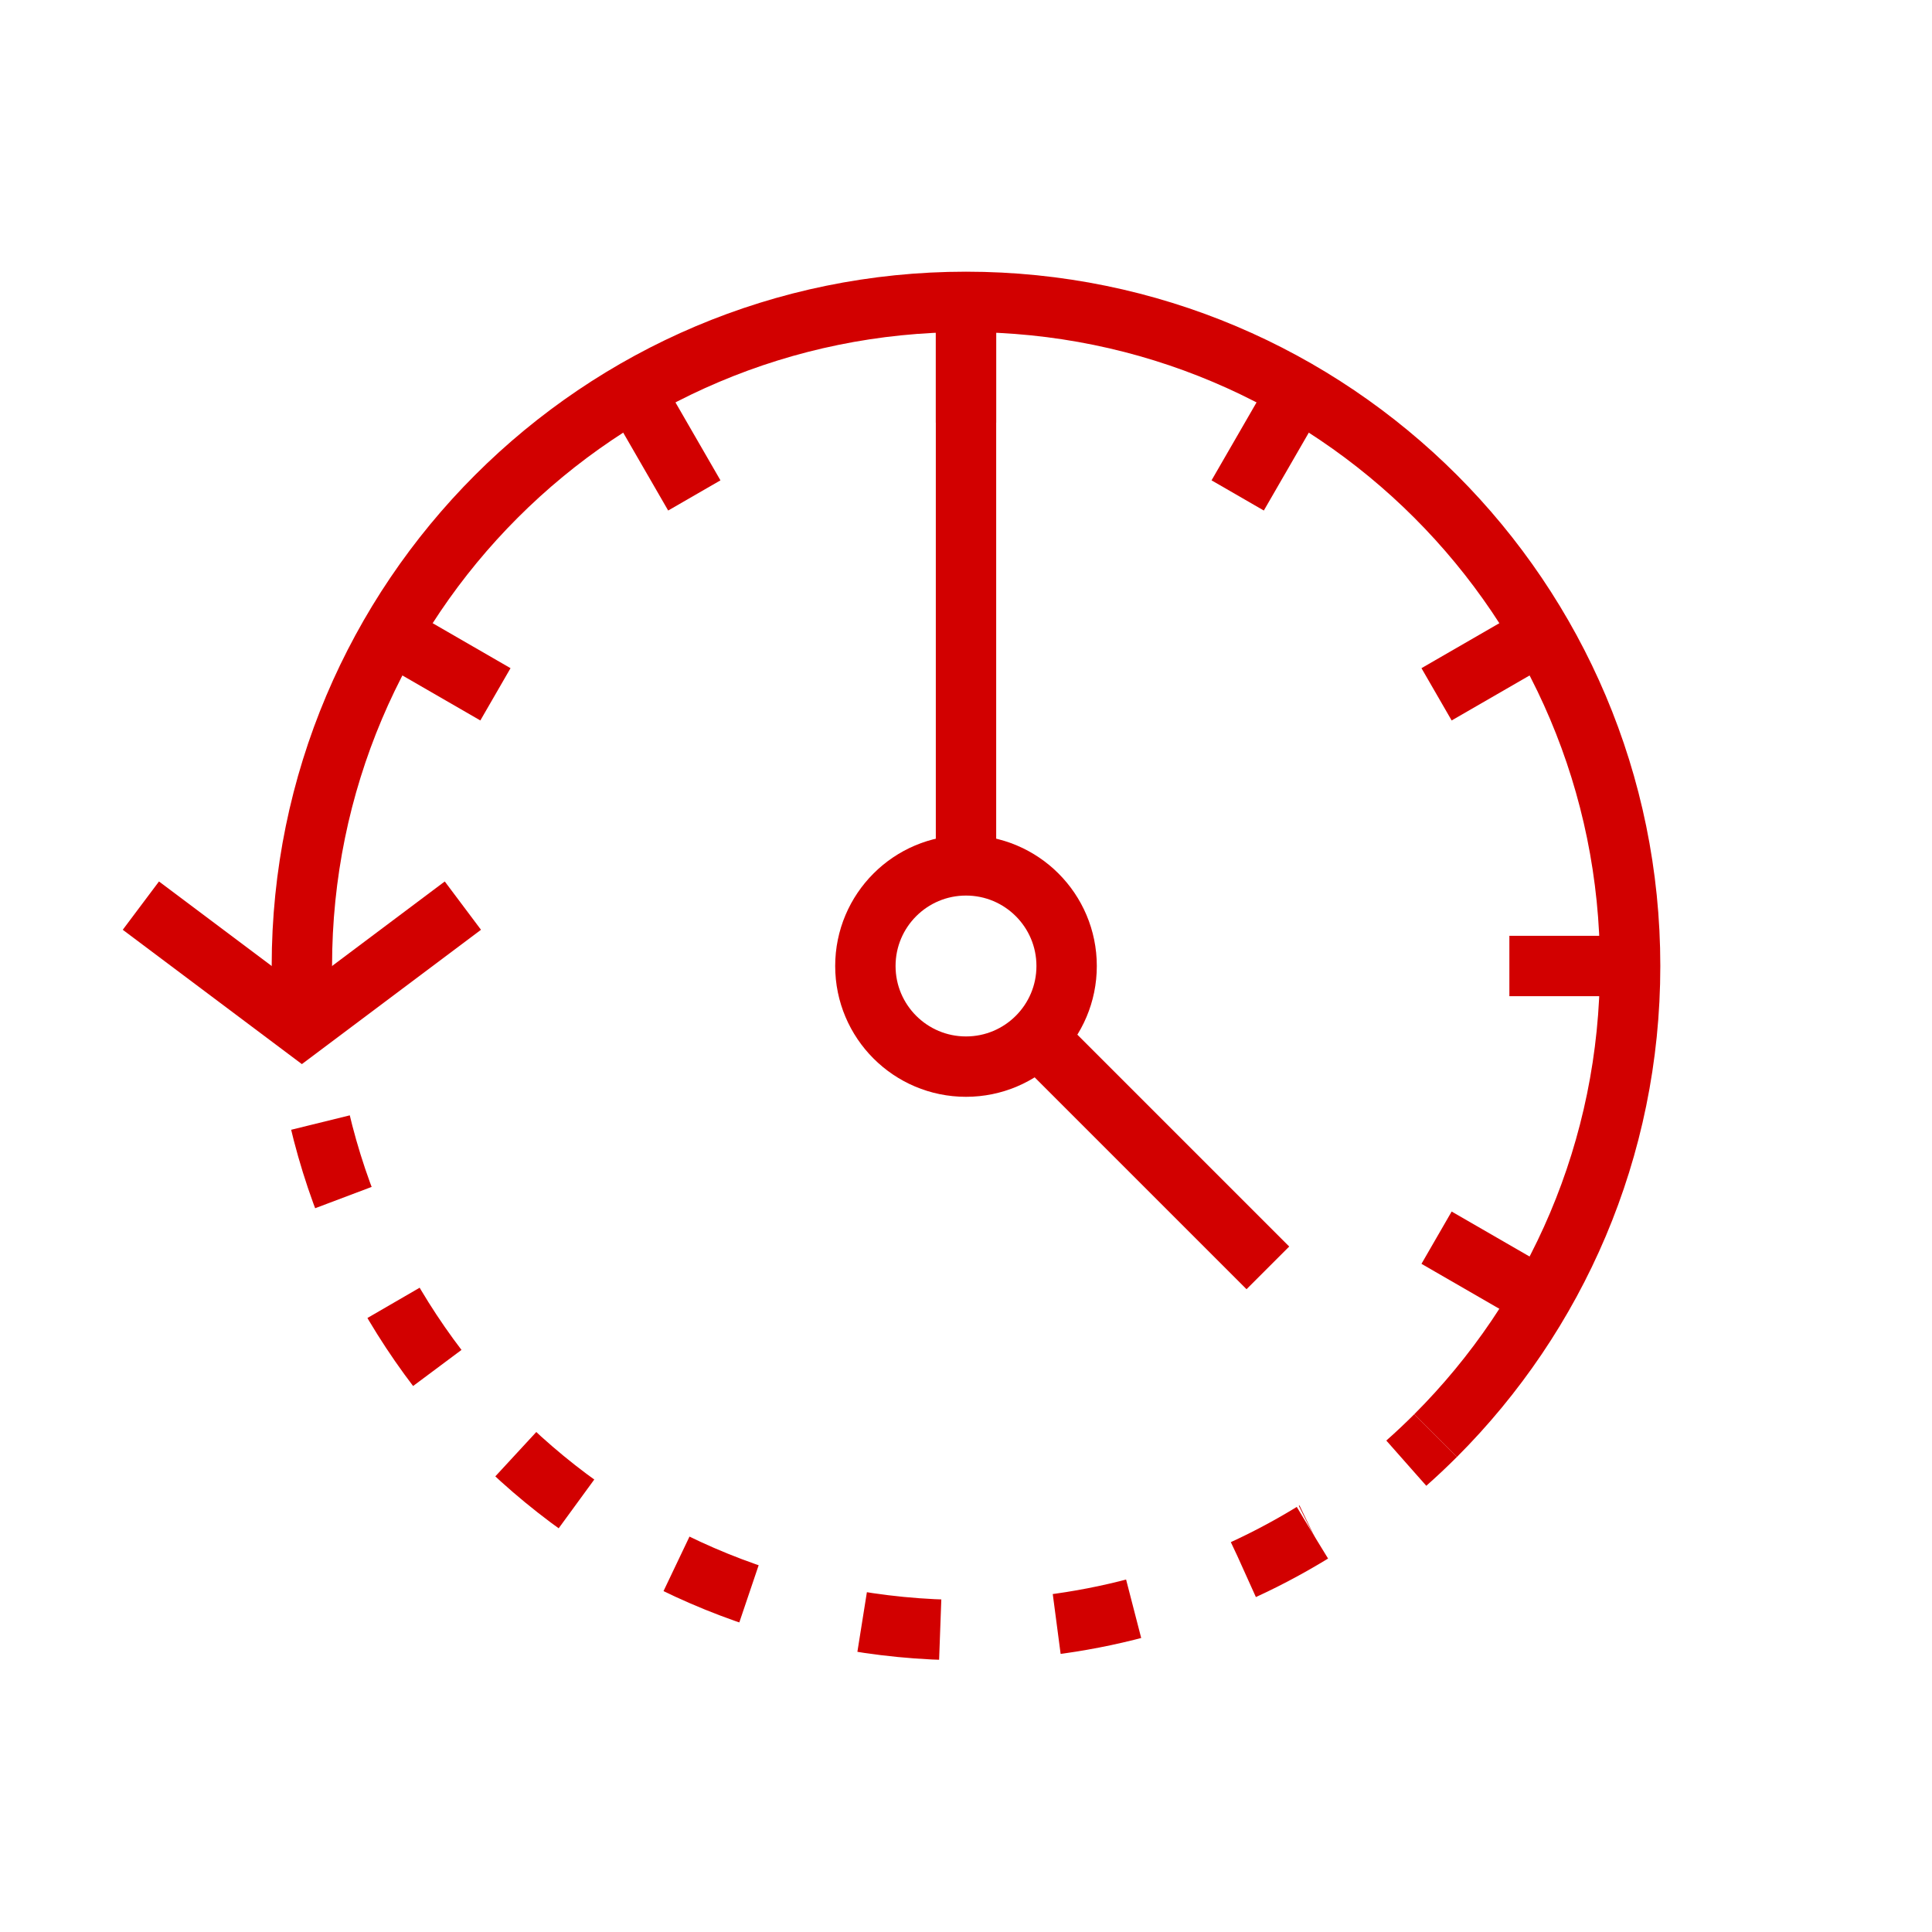
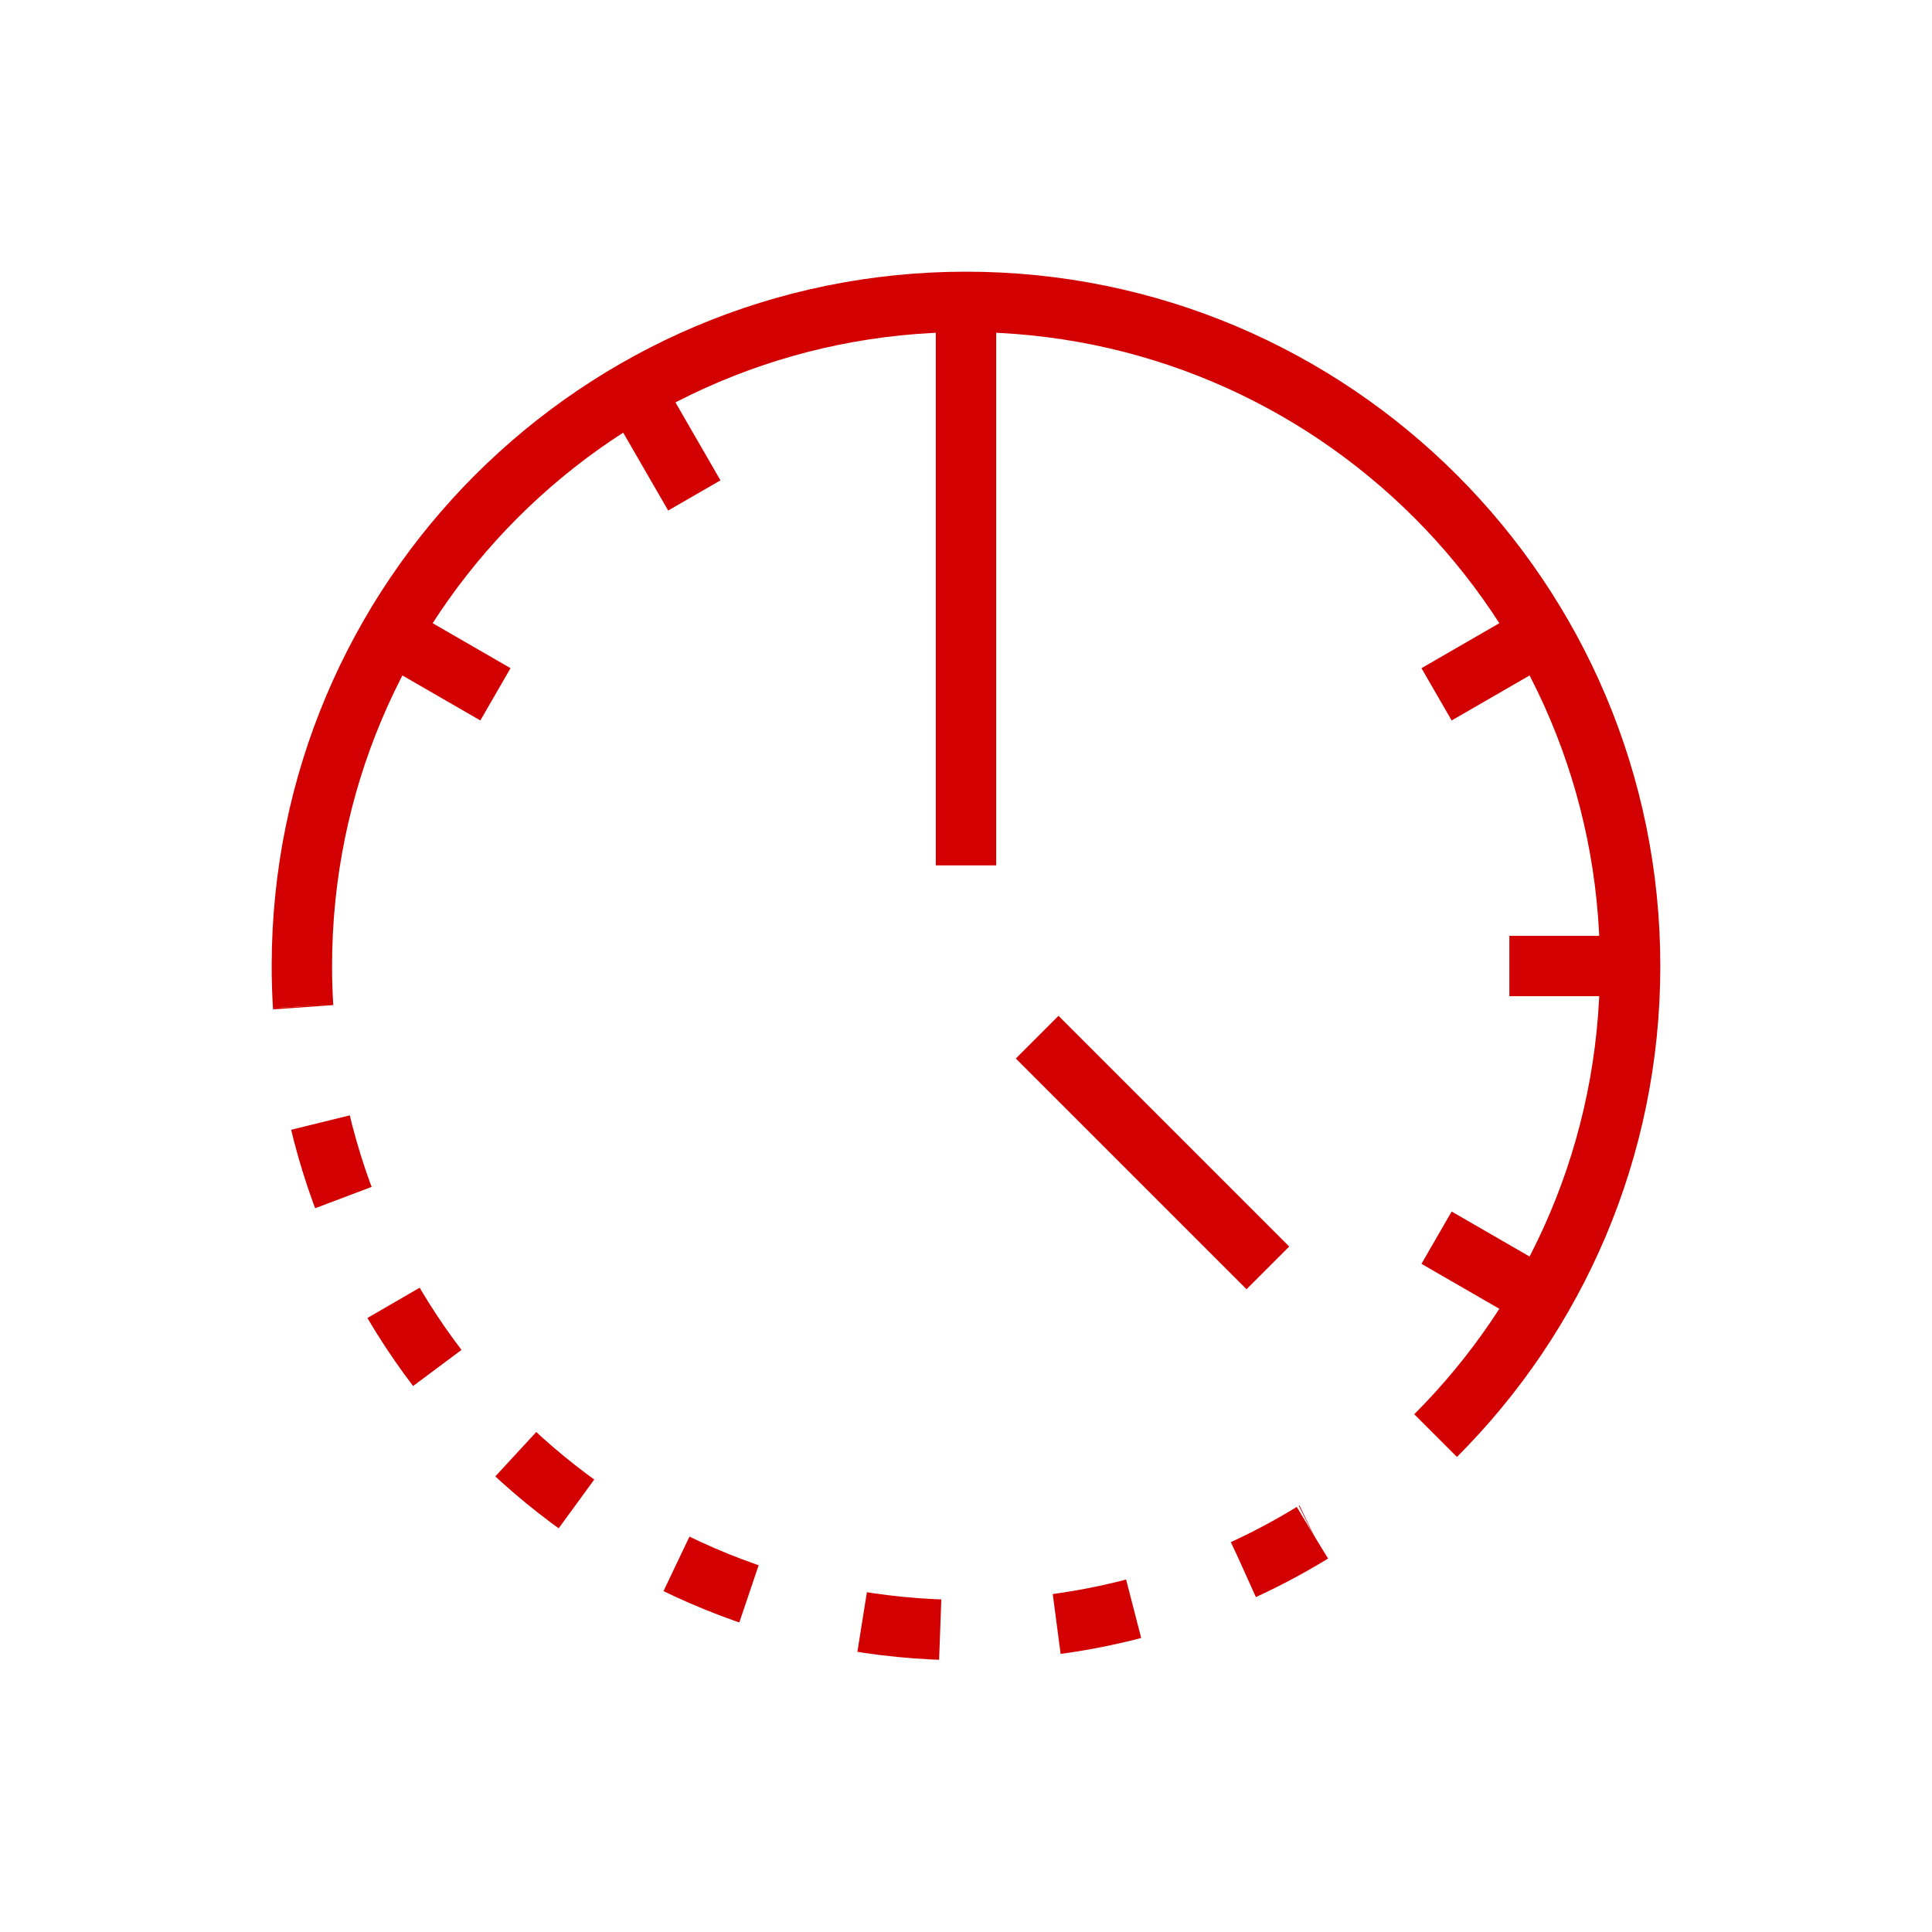
<svg xmlns="http://www.w3.org/2000/svg" id="a" viewBox="0 0 48 48">
  <defs>
    <style>.b,.c,.d{fill:none;stroke:#d20000;stroke-miterlimit:10;stroke-width:1.5px;}.c{stroke-dasharray:0 0 .01 0;}.d{stroke-dasharray:0 0 0 0 1.94 2.901 .01 0;}</style>
  </defs>
-   <circle class="b" cx="24" cy="24" r="2.5" />
  <line class="b" x1="24" y1="8.018" x2="24" y2="21.5" />
  <line class="b" x1="31.5" y1="31.5" x2="25.768" y2="25.768" />
  <path class="b" d="M7.5,24c0-9.113,7.387-16.5,16.5-16.5s16.5,7.387,16.5,16.5c0,4.556-1.847,8.681-4.833,11.667" />
-   <path class="b" d="M35.667,35.667c-.236.236-.478.464-.728.685" />
  <path class="c" d="M32.611,38.078c-.002.001-.005.003-.007.004" />
  <path class="d" d="M32.604,38.082c-2.505,1.534-5.451,2.418-8.604,2.418-8.777,0-15.954-6.853-16.47-15.501" />
  <path class="b" d="M7.53,25c-.02-.331-.03-.664-.03-1" />
  <line class="b" x1="38.289" y1="32.25" x2="35.691" y2="30.75" />
  <line class="b" x1="40.5" y1="24" x2="37.5" y2="24" />
  <line class="b" x1="38.289" y1="15.75" x2="35.691" y2="17.25" />
-   <line class="b" x1="32.25" y1="9.711" x2="30.75" y2="12.309" />
-   <line class="b" x1="24" y1="7.5" x2="24" y2="10.5" />
  <line class="b" x1="15.75" y1="9.711" x2="17.25" y2="12.309" />
  <line class="b" x1="9.711" y1="15.75" x2="12.309" y2="17.25" />
-   <polyline class="b" points="3.5 22.5 7.5 25.5 11.5 22.5" />
</svg>